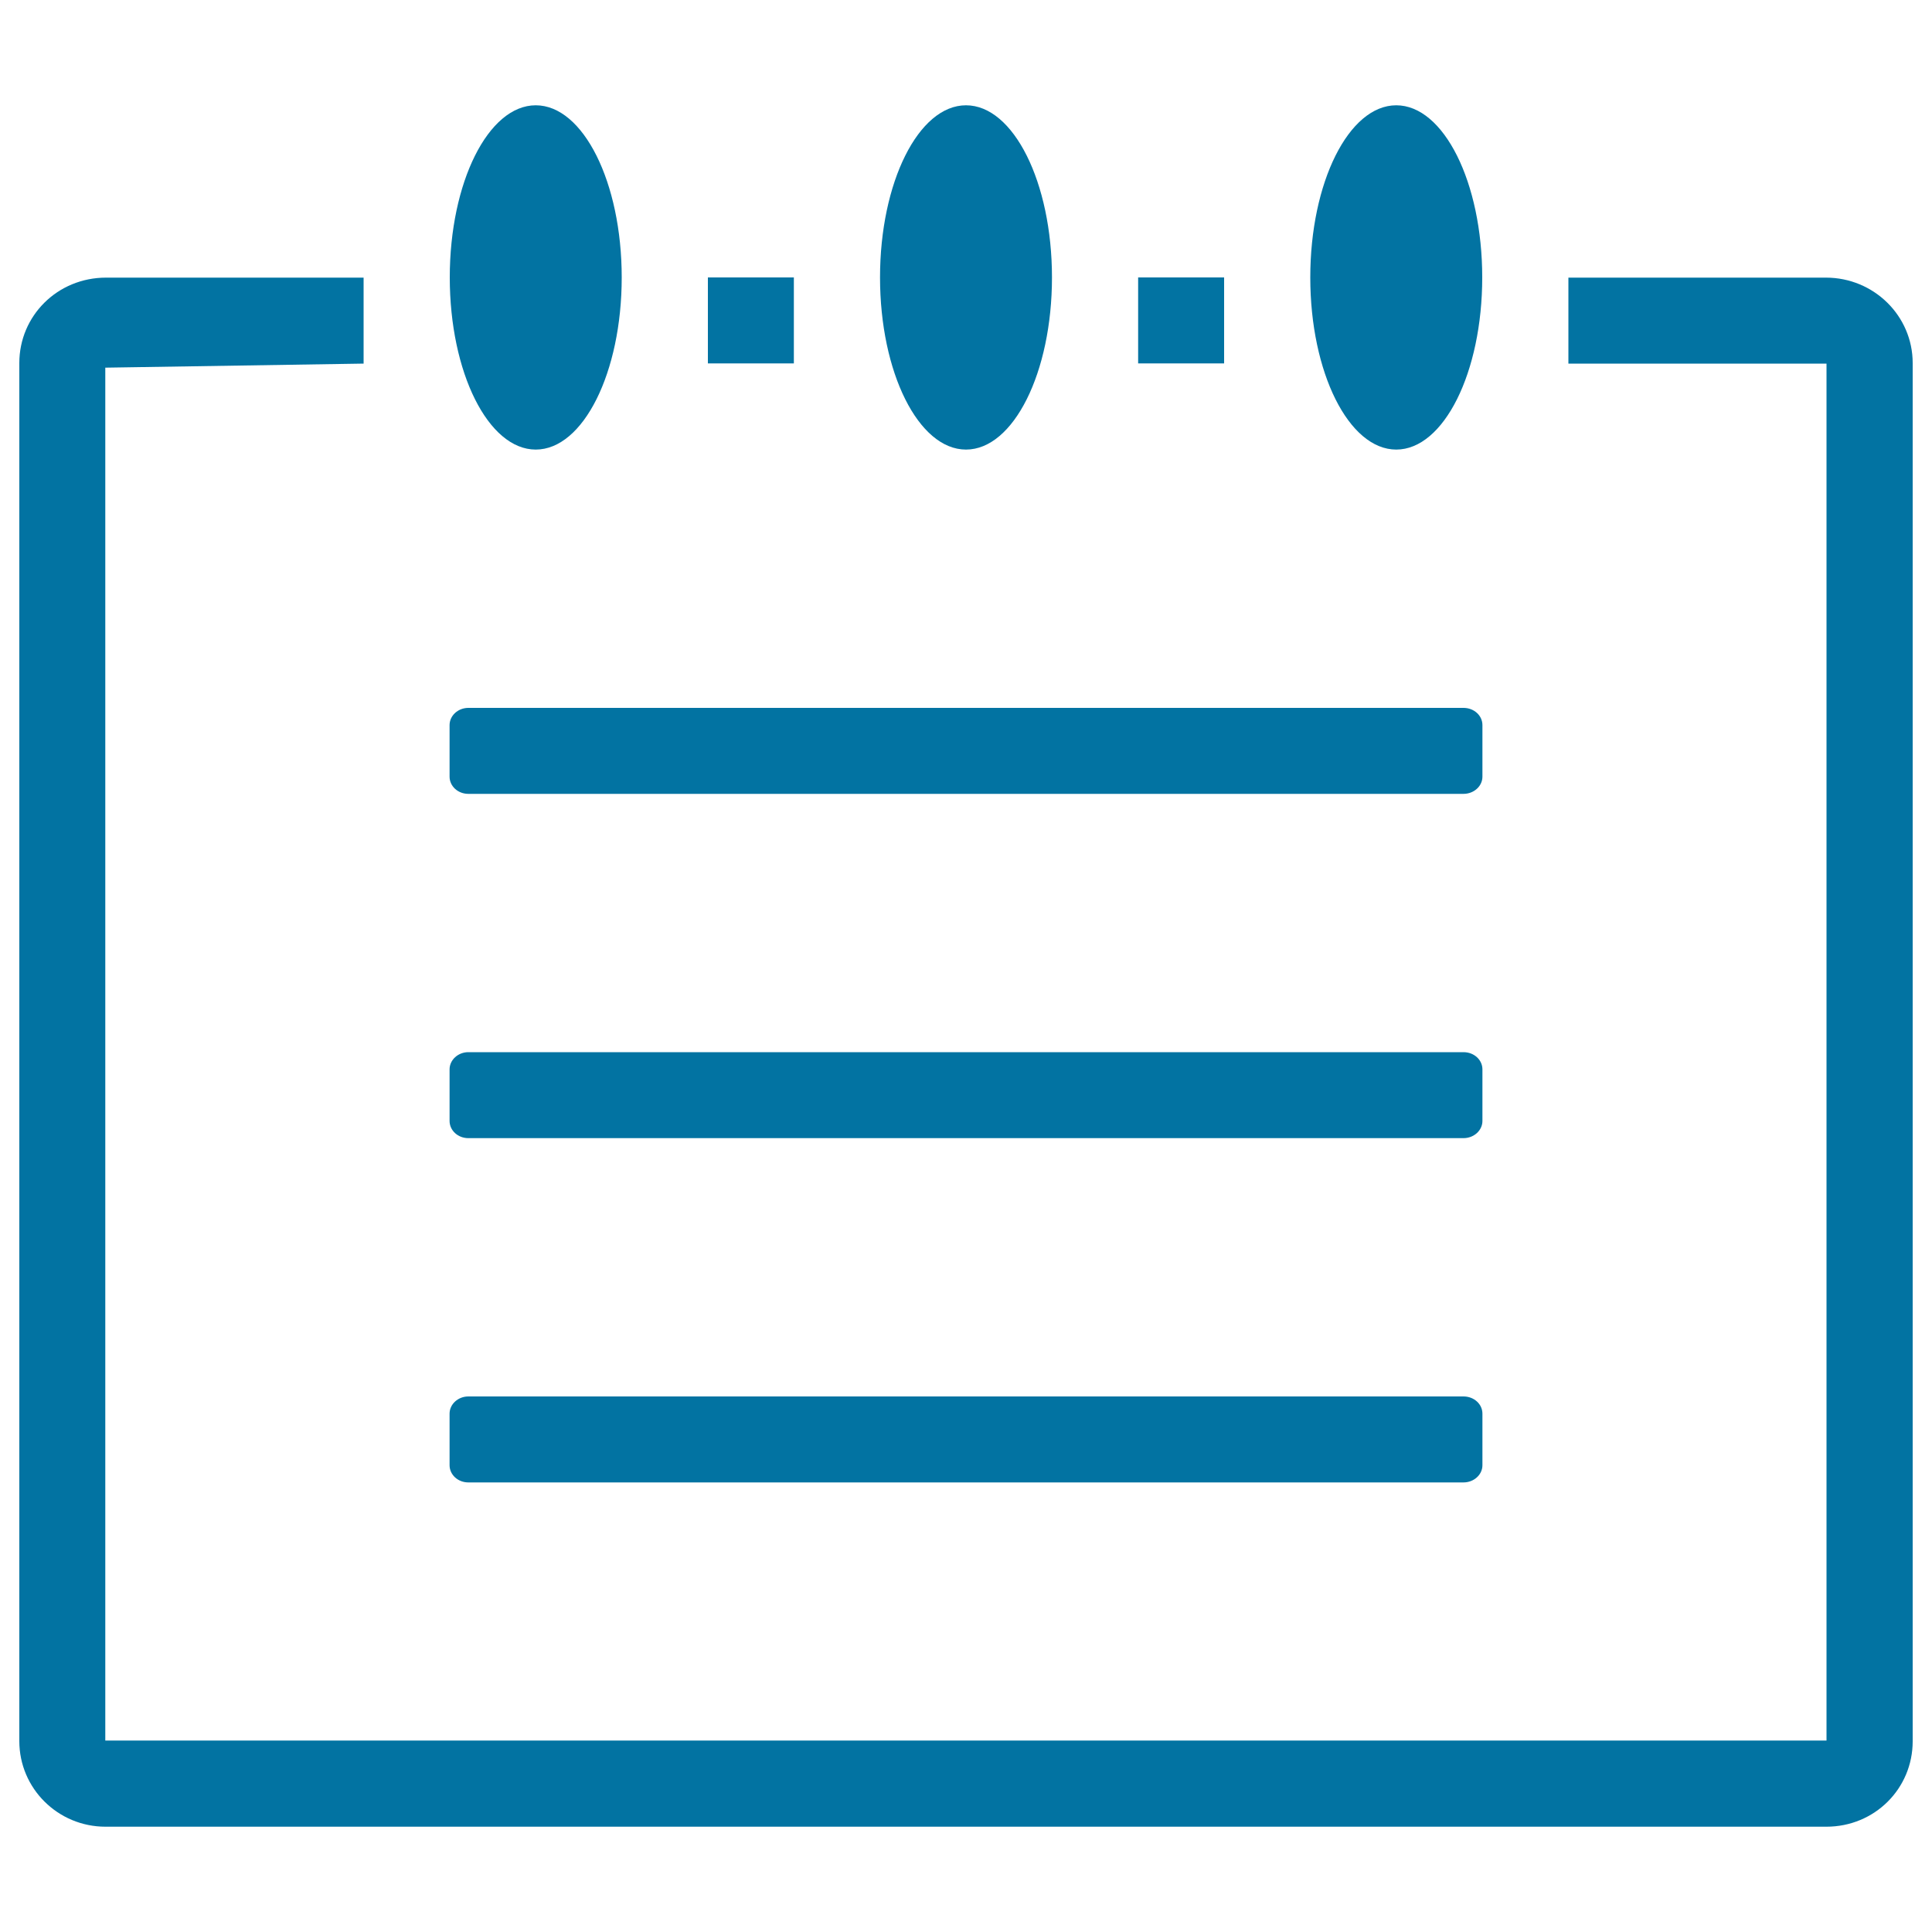
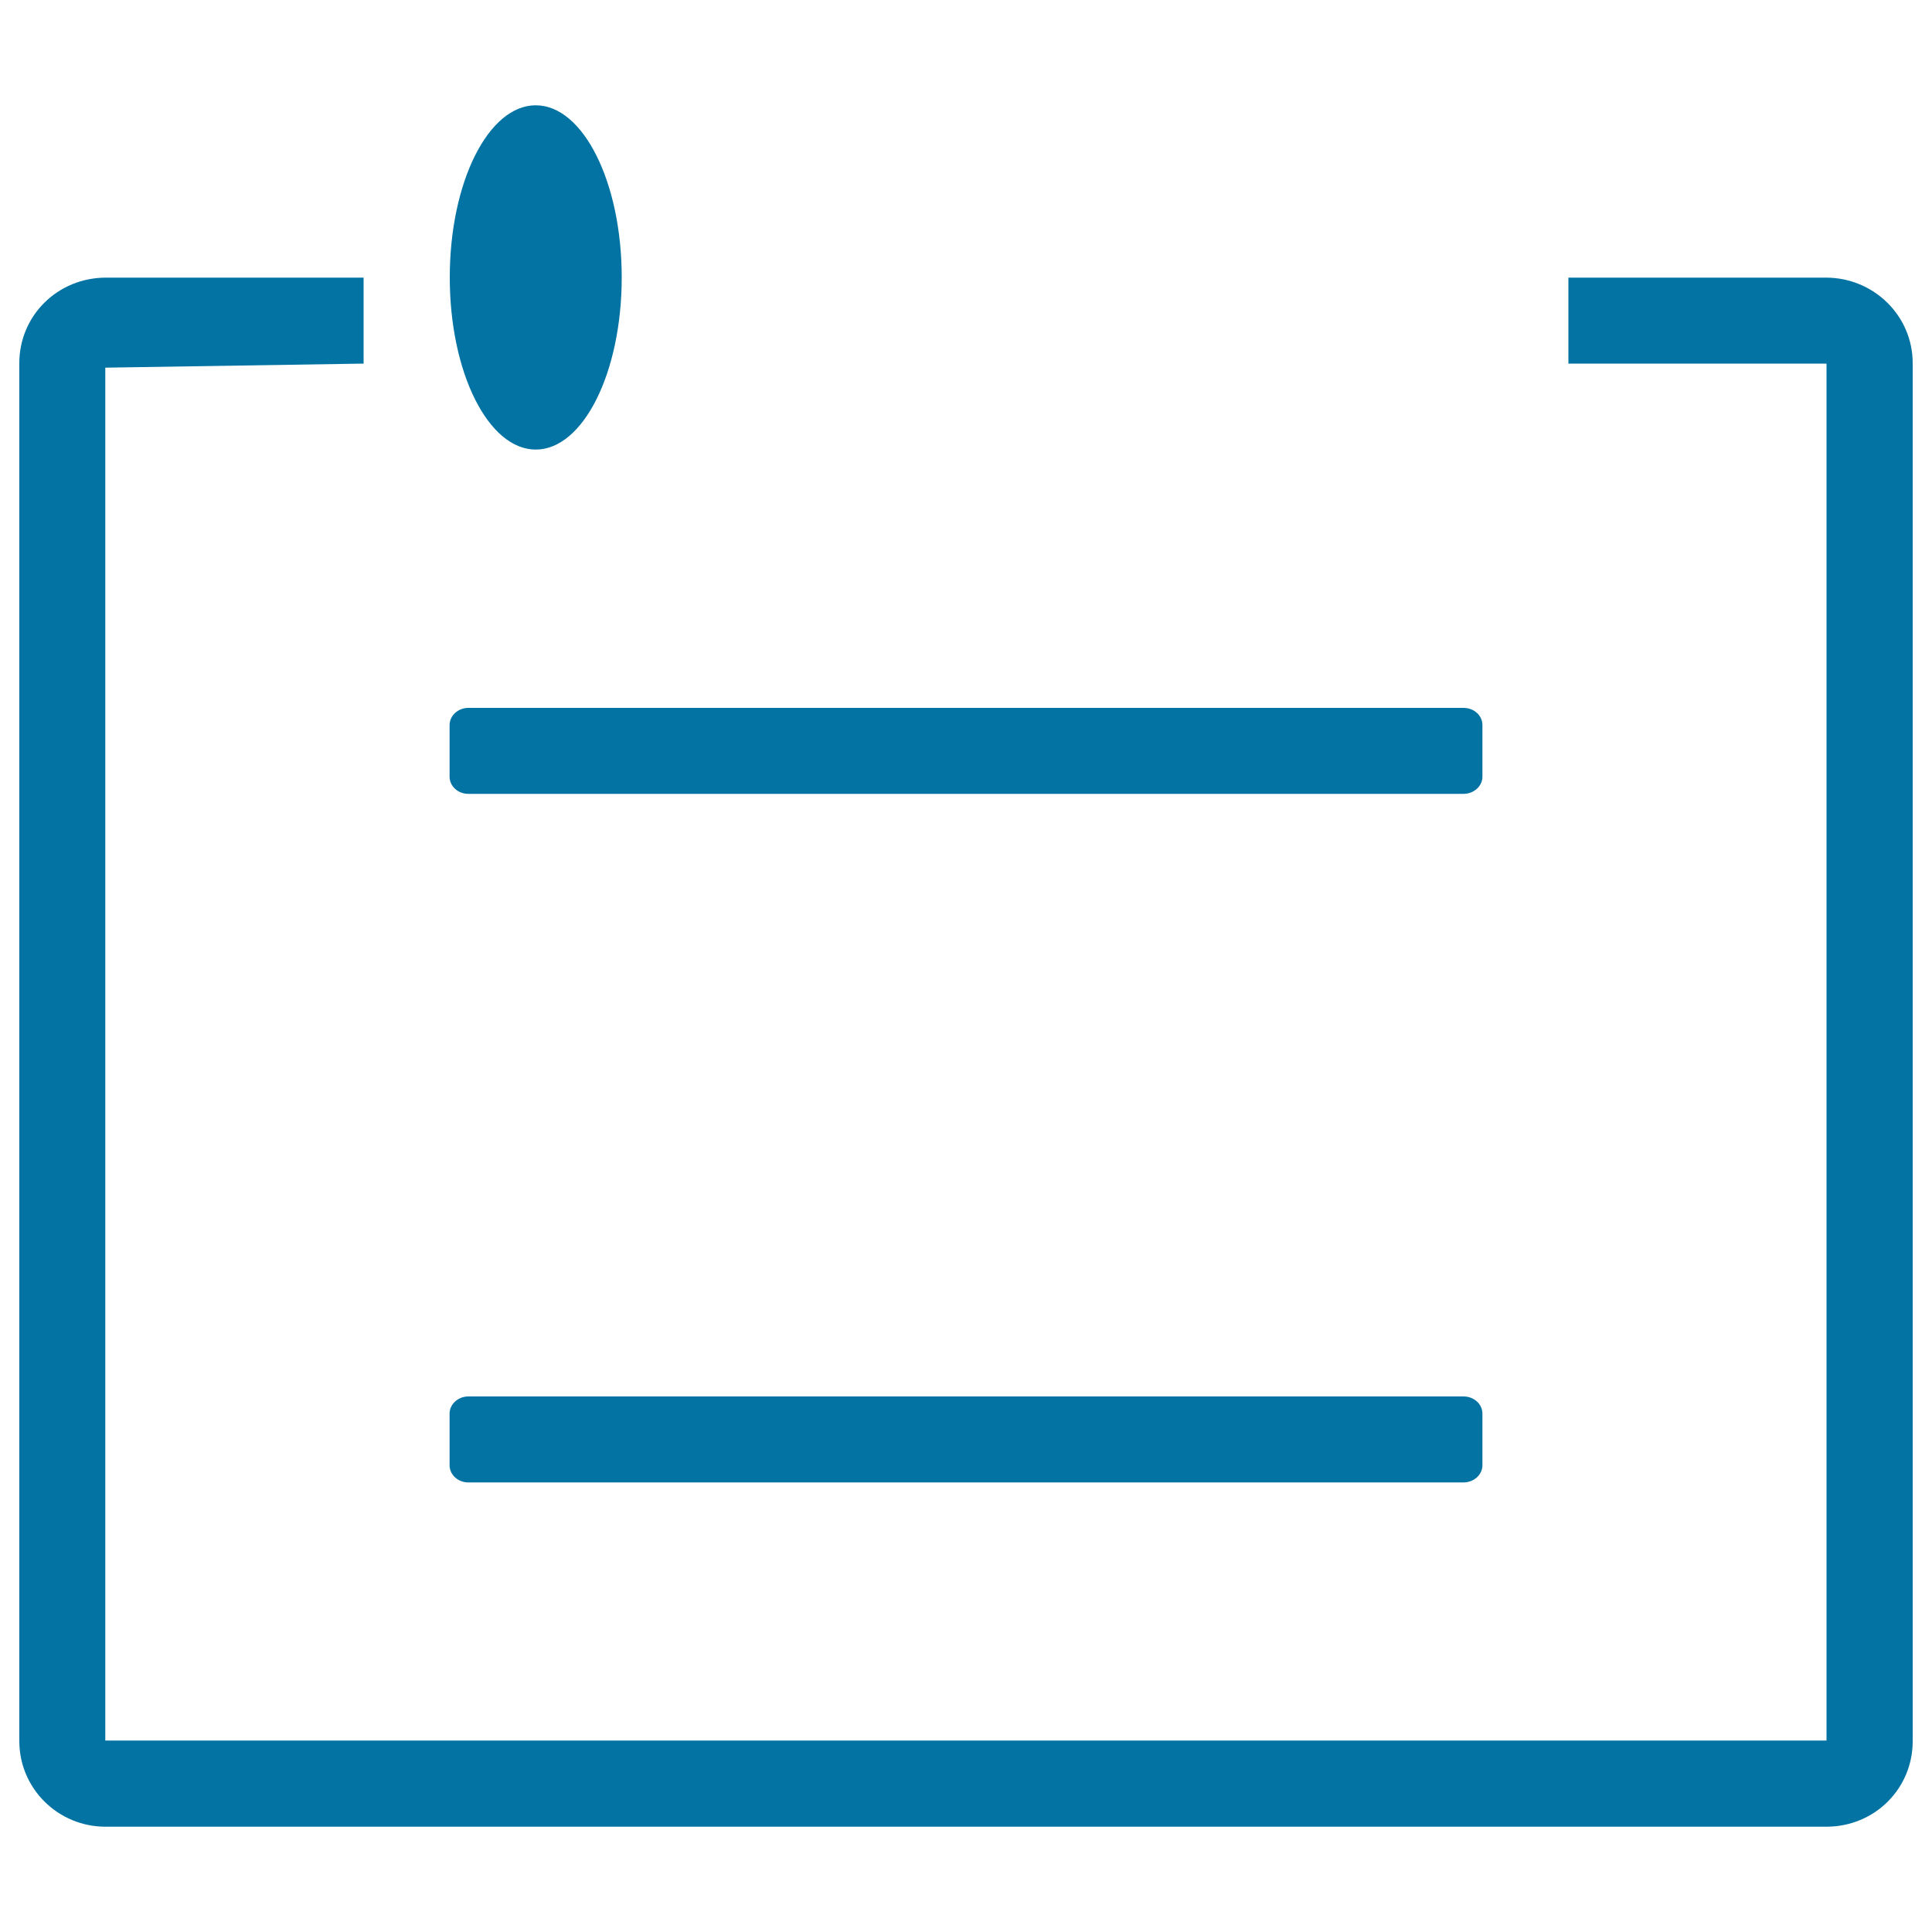
<svg xmlns="http://www.w3.org/2000/svg" viewBox="0 0 1000 1000" style="fill:#0273a2">
  <title>Notebook SVG icon</title>
  <g>
    <g>
      <path d="M232.7,402c0,4.9,4.3,8.9,9.7,8.9h515.1c5.4,0,9.8-4,9.8-8.9v-26.7c0-4.9-4.3-8.9-9.8-8.9H242.4c-5.3,0-9.7,4-9.7,8.9V402z" />
      <path d="M232.7,758.4c0,4.9,4.3,8.9,9.7,8.9h515.1c5.4,0,9.8-4,9.8-8.9v-26.7c0-4.9-4.3-8.9-9.8-8.9H242.4c-5.3,0-9.7,4-9.7,8.9V758.4z" />
      <path d="M188.2,188.2v-44.5H54.9c-25.2,0-44.9,19.8-44.9,44.2v713.3c0,24.5,20,44.3,44.6,44.3h890.7c25.1,0,44.7-19.8,44.7-44.2V187.9c0-24.4-20.1-44.2-44.9-44.2H811.8v44.5h133.6v712.7H54.5V190.3L188.2,188.2z" />
-       <rect x="366.4" y="143.6" width="44.5" height="44.5" />
      <ellipse cx="277.3" cy="143.6" rx="44.5" ry="89.1" />
-       <path d="M232.7,580.2c0,4.9,4.3,8.9,9.7,8.9h515.1c5.4,0,9.8-4,9.8-8.9v-26.7c0-4.9-4.3-8.9-9.8-8.9H242.4c-5.3,0-9.7,4-9.7,8.9V580.2z" />
-       <ellipse cx="500" cy="143.6" rx="44.5" ry="89.1" />
-       <ellipse cx="722.7" cy="143.6" rx="44.5" ry="89.1" />
-       <rect x="589.1" y="143.6" width="44.5" height="44.5" />
    </g>
  </g>
</svg>